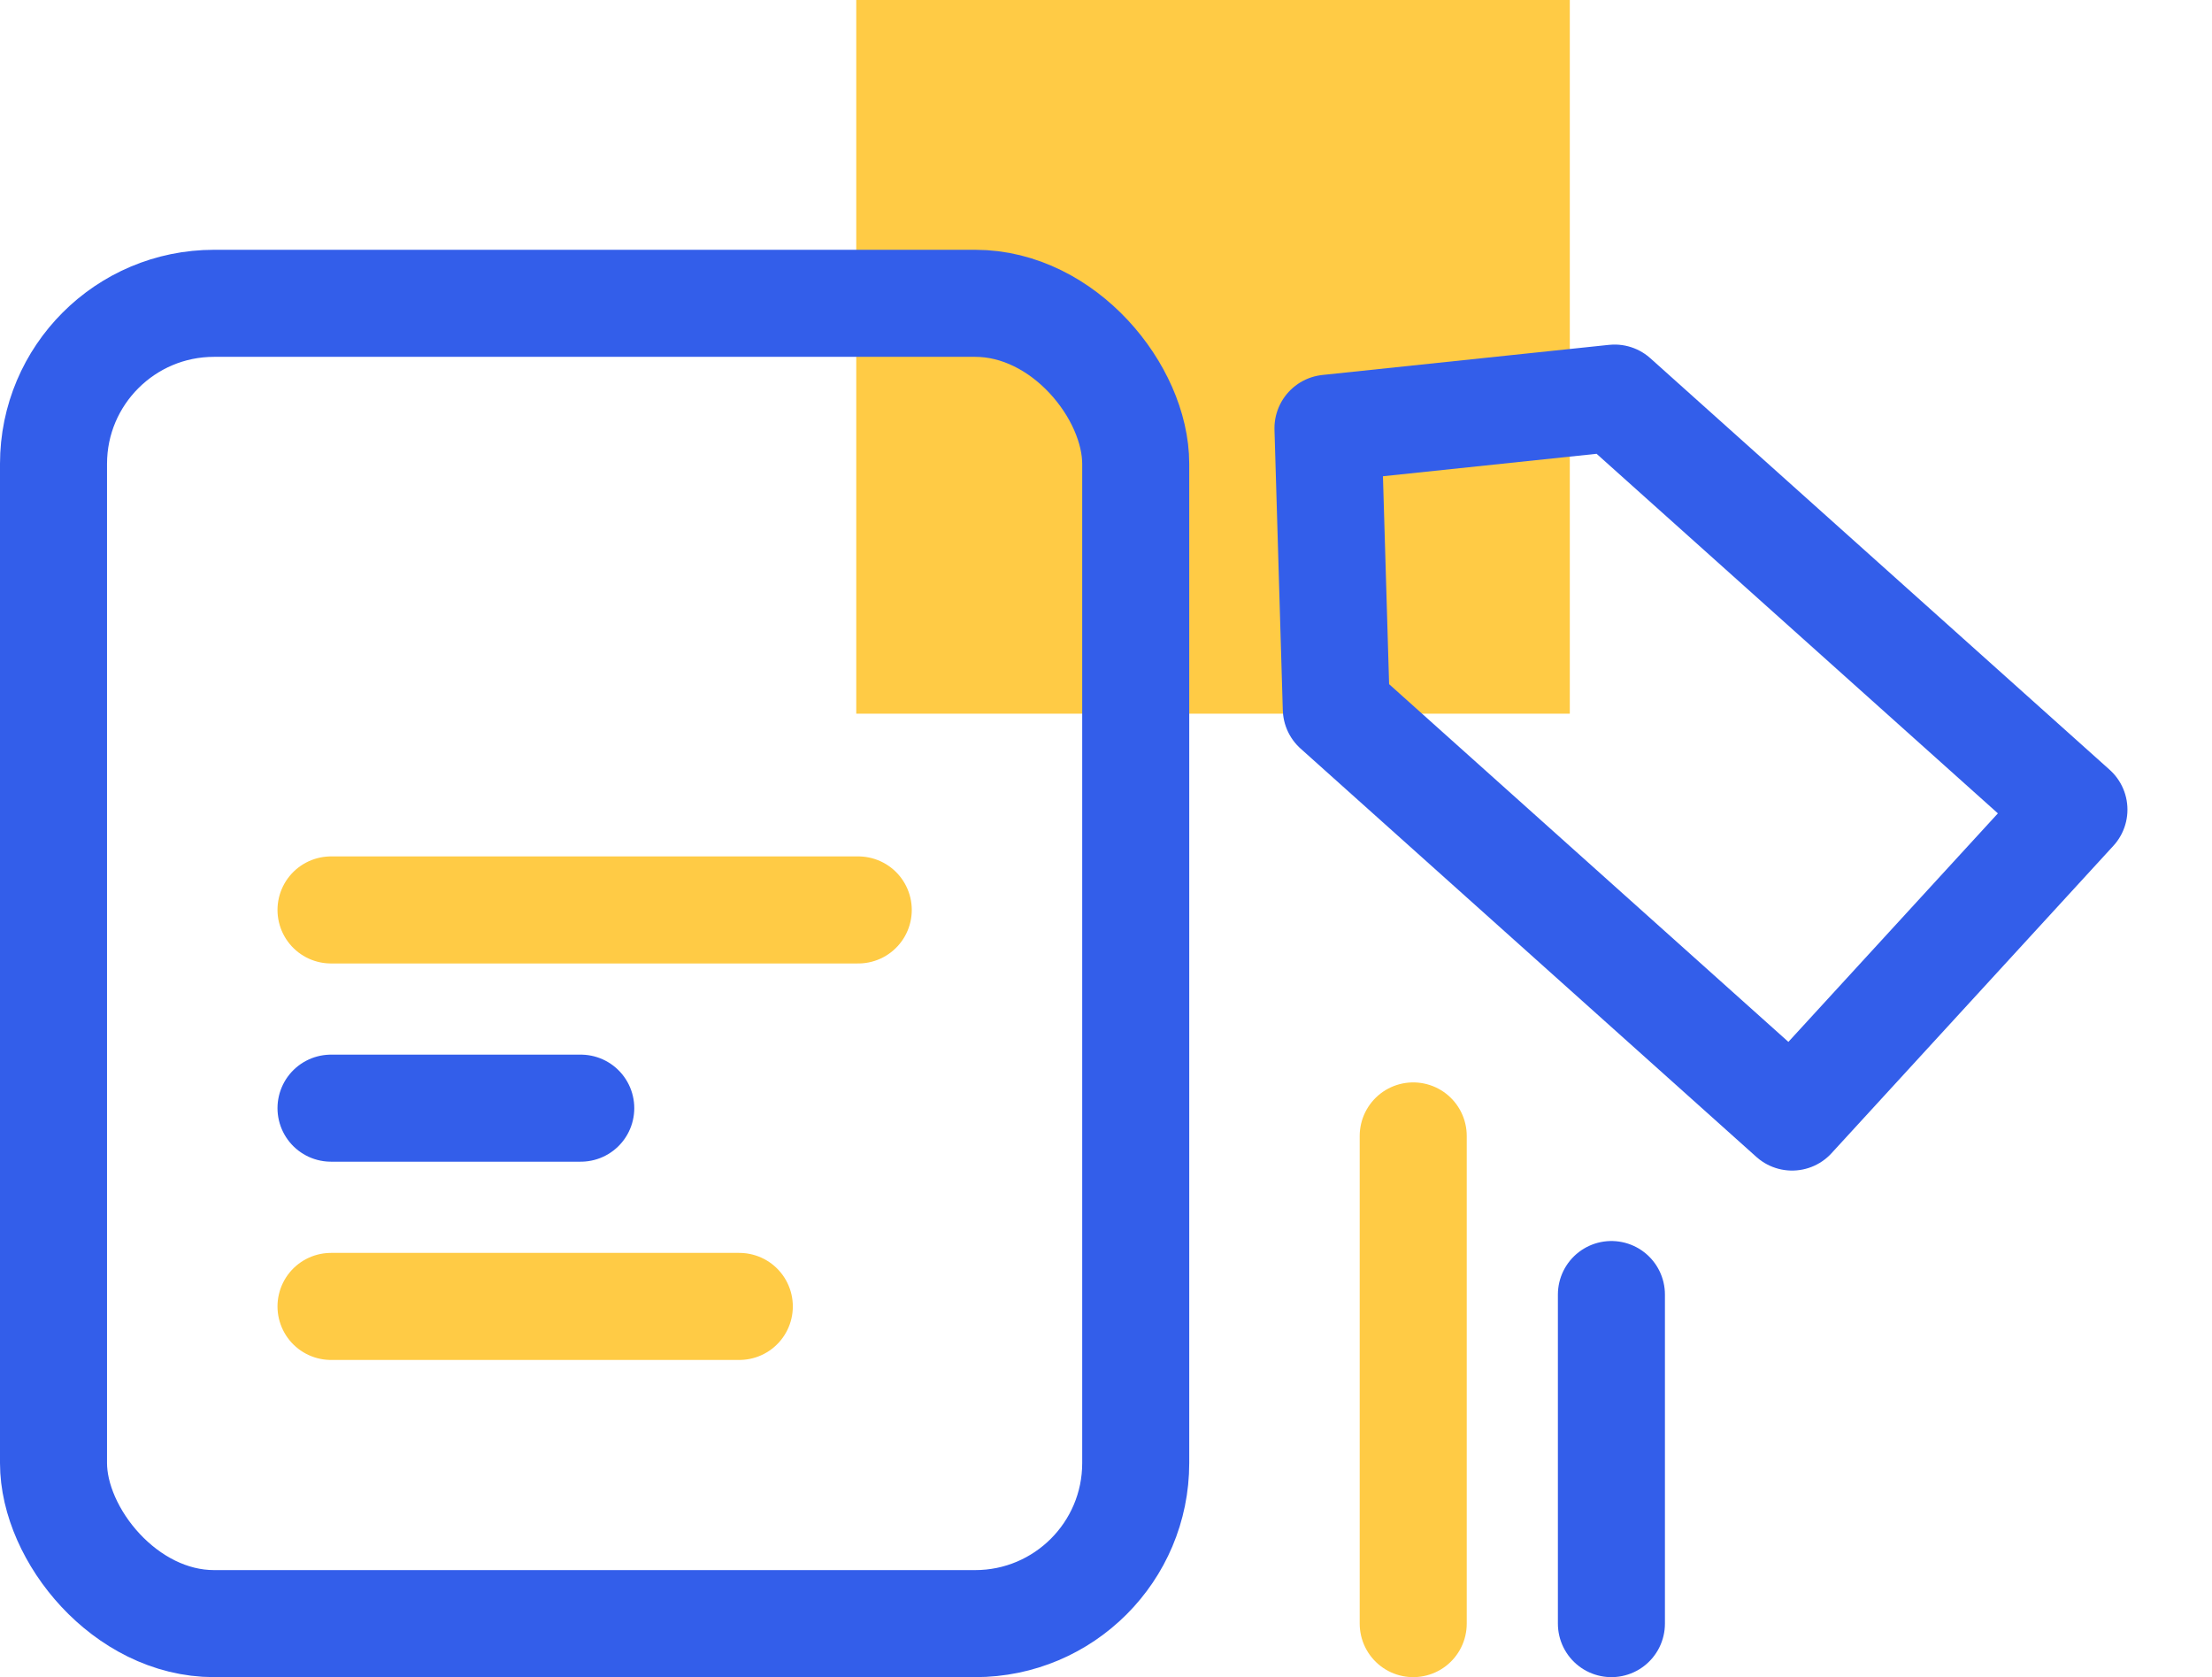
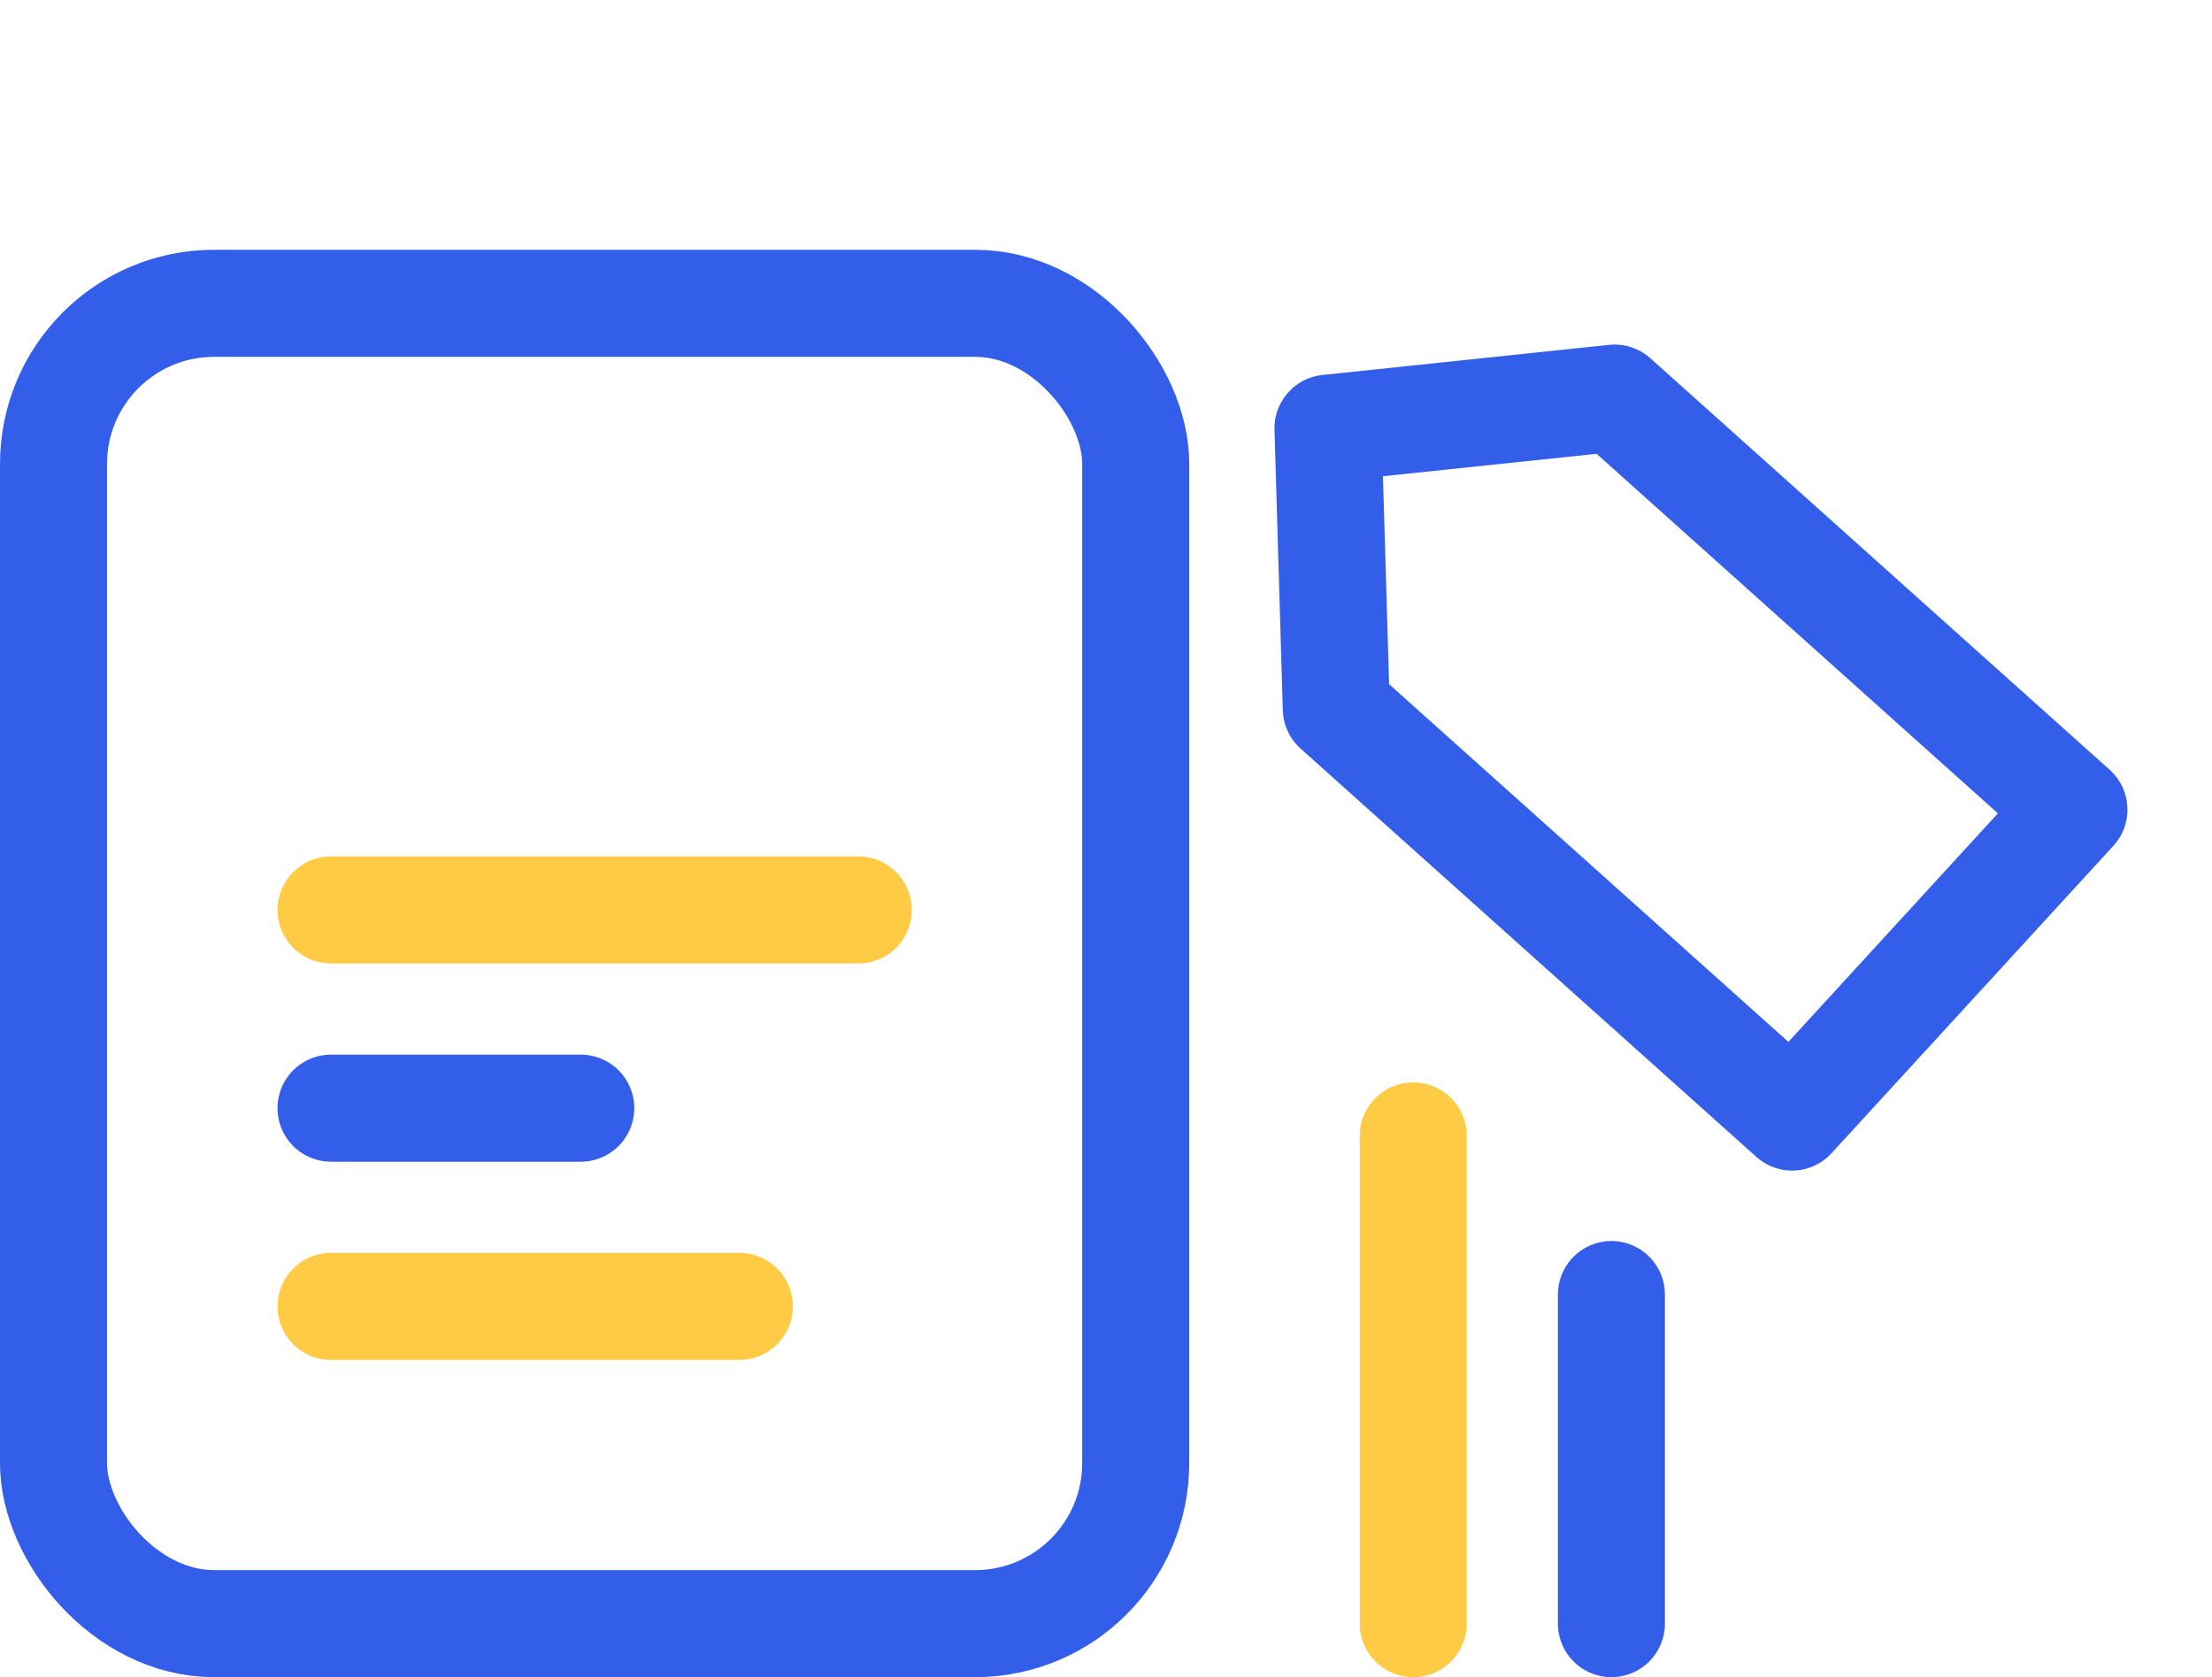
<svg xmlns="http://www.w3.org/2000/svg" width="62" height="47" viewBox="0 0 62 47" fill="none">
-   <rect x="24" width="20" height="20" fill="#FFCB45" />
  <rect x="1.5" y="8.5" width="30.333" height="37" rx="4.5" stroke="#335EEA" stroke-width="3" />
  <path d="M50.23 31.304L37.455 19.861L37.222 12L45.256 11.156L58.13 22.689L50.23 31.304Z" stroke="#335EEA" stroke-width="3" stroke-linecap="round" stroke-linejoin="round" />
  <line x1="9.278" y1="25.5" x2="24.056" y2="25.5" stroke="#FFCB45" stroke-width="3" stroke-linecap="round" stroke-linejoin="round" />
  <line x1="9.278" y1="31.055" x2="16.278" y2="31.055" stroke="#335EEA" stroke-width="3" stroke-linecap="round" stroke-linejoin="round" />
  <line x1="39.611" y1="45.5" x2="39.611" y2="31.833" stroke="#FFCB45" stroke-width="3" stroke-linecap="round" stroke-linejoin="round" />
  <line x1="9.278" y1="36.611" x2="20.722" y2="36.611" stroke="#FFCB45" stroke-width="3" stroke-linecap="round" stroke-linejoin="round" />
  <line x1="45.166" y1="45.5" x2="45.166" y2="36.278" stroke="#335EEA" stroke-width="3" stroke-linecap="round" stroke-linejoin="round" />
</svg>